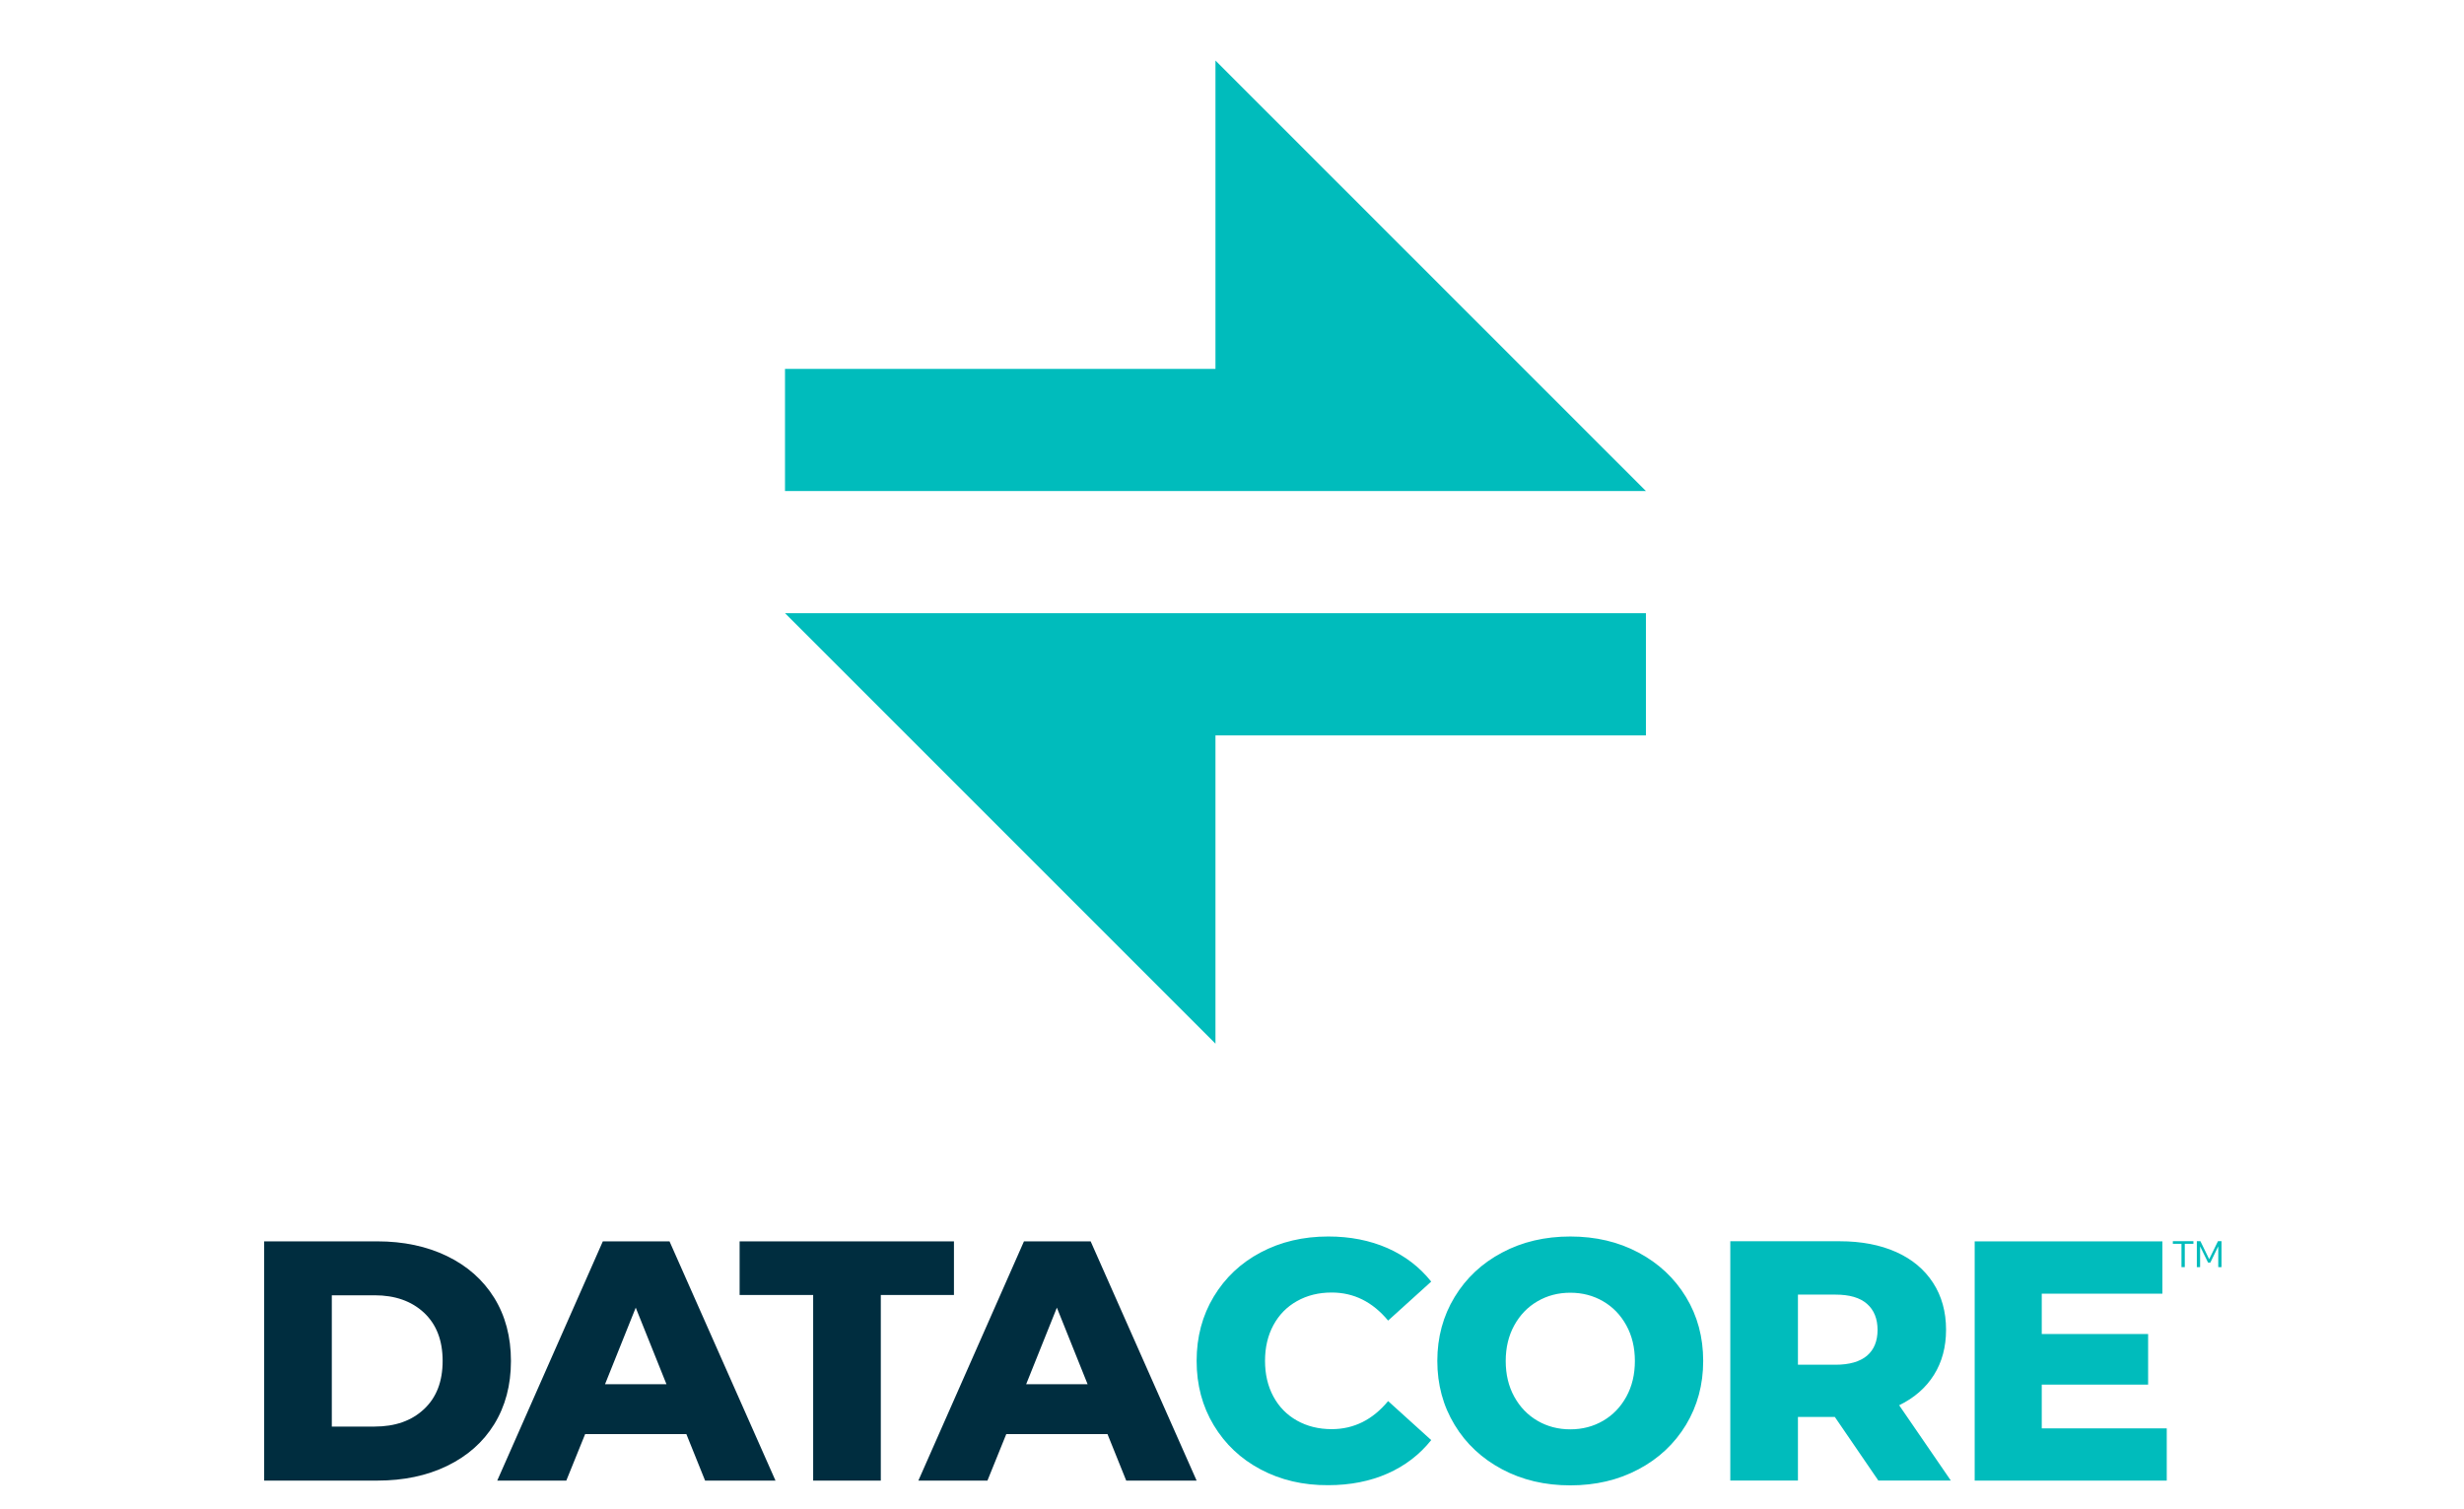
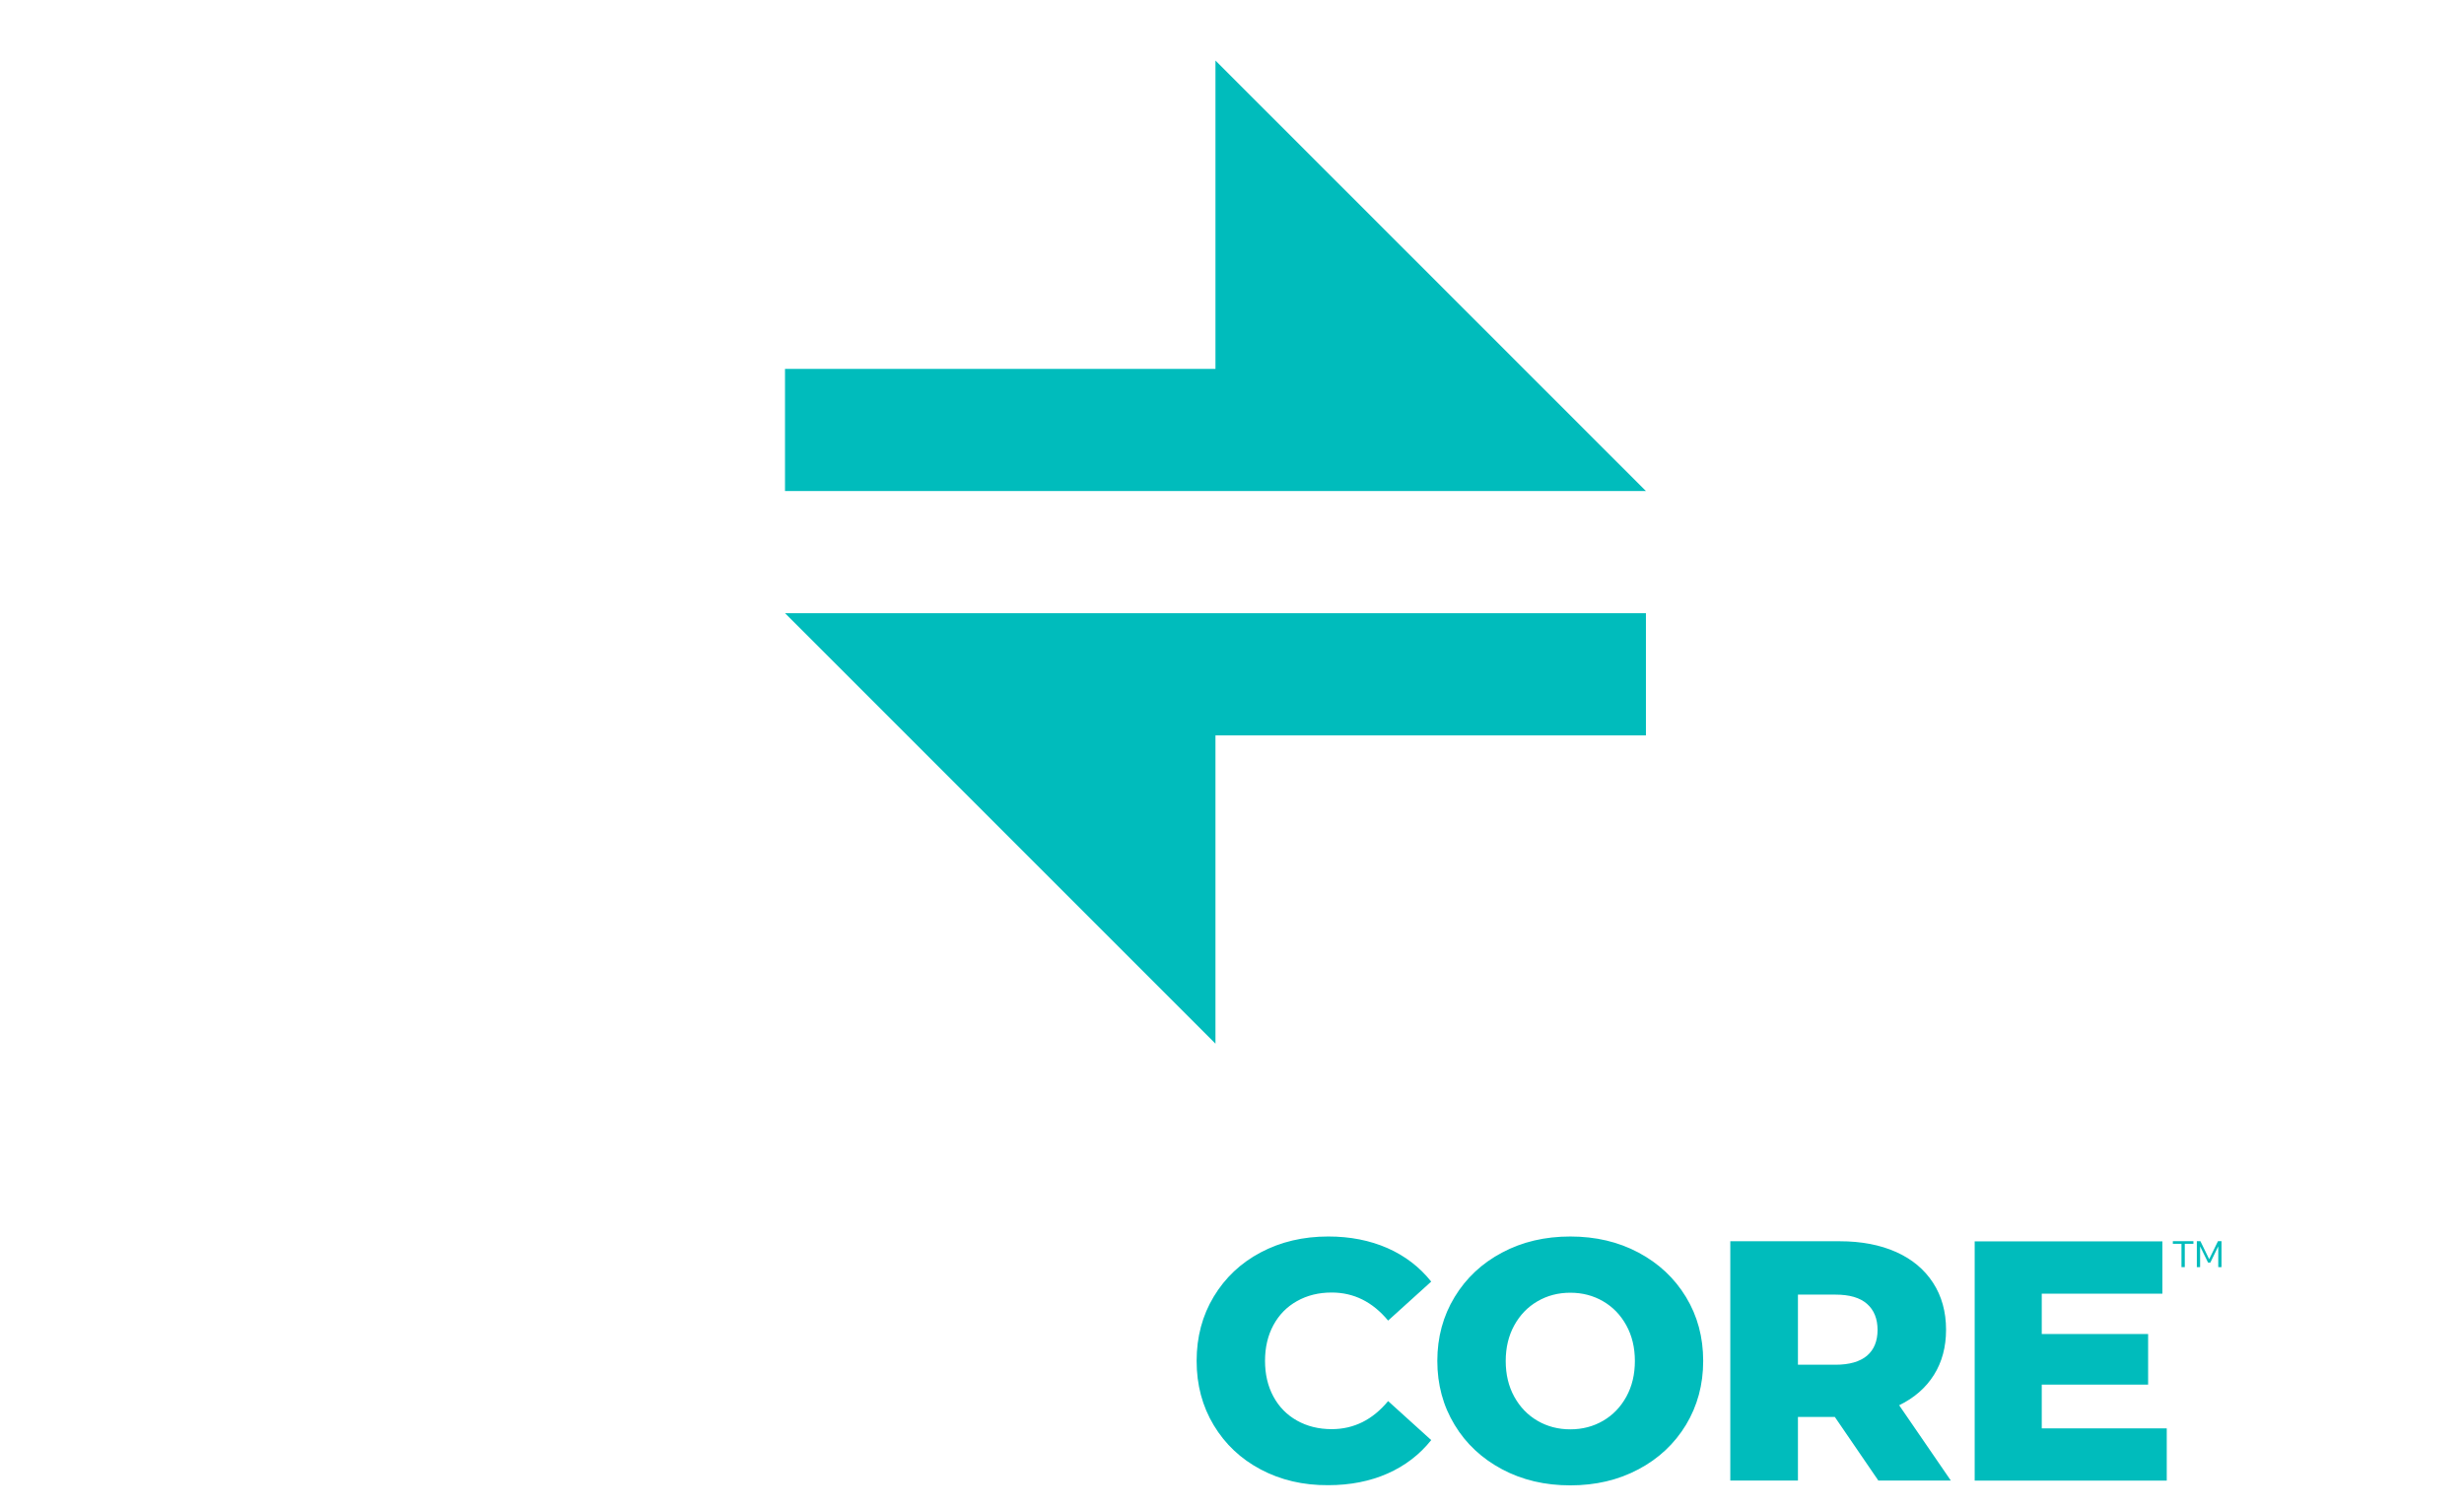
<svg xmlns="http://www.w3.org/2000/svg" viewBox="0 0 400 245" width="400" height="245">
  <path fill="none" pointer-events="none" d="M0 0h400v245H0z" />
  <defs>
    <clipPath id="a">
      <path d="M297 782.84l2574-.043.01 398.159-2574 .044z" />
    </clipPath>
    <clipPath id="b">
      <path d="M0 0h1190.968v928.172H0V0z" />
    </clipPath>
  </defs>
  <g clip-path="url(#a)" transform="matrix(1.134 0 0 -1.134 77.5 245)">
    <path d="M109.205 118.44a3.256 3.256 0 1 0-6.512 0 3.256 3.256 0 0 0 3.262 3.25 3.252 3.252 0 0 0 3.25-3.25" fill="#757a81" fill-rule="evenodd" />
    <path d="M106.384 125.352c.706 0 1.277.57 1.277 1.277 0 .697-.571 1.267-1.277 1.267s-1.267-.57-1.267-1.267c0-.706.56-1.277 1.267-1.277m9.02-.214c0-.081 0-.174-.01-.255l.219-.115.173-.104a2.671 2.671 0 0 0-.208-.741h-.44a1.835 1.835 0 0 0-.265-.44l.139-.22.092-.173a3.13 3.13 0 0 0-.555-.554l-.174.115-.196.116a2.5 2.5 0 0 0-.451-.255v-.451a3.384 3.384 0 0 0-.74-.196l-.105.174-.115.219a2.191 2.191 0 0 0-.255-.023h-.023c-.081 0-.173.012-.266.023l-.104-.22-.104-.173a3.157 3.157 0 0 0-.752.196v.45a2.894 2.894 0 0 0-.451.256l-.197-.116-.184-.115a3.523 3.523 0 0 0-.544.554l.104.174.127.22a2.328 2.328 0 0 0-.266.439h-.44a2.778 2.778 0 0 0-.208.74l.186.105.208.115c0 .08-.012.174-.012.255 0 .093.012.185.012.266l-.208.116-.186.103c.035.255.105.509.208.74h.44c.08.15.162.3.266.452l-.127.208-.104.174c.162.208.347.382.544.544l.184-.105.197-.115c.15.092.3.185.45.254v.45c.244.094.475.163.753.187l.104-.174.104-.208c.093.01.185.01.266.01h.023c.07 0 .174 0 .255-.01l.115.208.105.174c.254-.024.497-.093.74-.186v-.451c.15-.07.312-.162.45-.254l.197.115.174.105c.208-.162.394-.336.555-.544l-.092-.174-.14-.208c.105-.151.198-.301.267-.451h.439c.105-.232.174-.486.208-.741l-.173-.103-.22-.116c.012-.081.012-.173.012-.266m-4.951-6.697c0-.127 0-.266-.011-.404l.324-.186.277-.15a4.353 4.353 0 0 0-.312-1.157h-.682a3.715 3.715 0 0 0-.417-.682l.209-.324.16-.278a5.99 5.99 0 0 0-.866-.855l-.277.173-.301.185a6.096 6.096 0 0 0-.695-.405v-.694a5.855 5.855 0 0 0-1.156-.3l-.162.277-.173.324a5.022 5.022 0 0 0-.405-.023h-.035c-.115 0-.266.012-.393.023l-.185-.324-.151-.277a5.3 5.3 0 0 0-1.156.3v.694a4.587 4.587 0 0 0-.694.405l-.312-.185-.29-.173c-.3.254-.59.543-.844.855l.15.278.208.324c-.15.208-.29.439-.416.682h-.682c-.151.37-.266.752-.312 1.157l.277.15.324.186c0 .138-.011.277-.011.404 0 .139.01.278.01.405l-.323.185-.277.162c.046.393.16.775.312 1.145h.682c.127.243.266.462.416.694l-.208.324-.15.266c.254.324.544.6.844.844l.29-.162.312-.184c.208.15.45.289.694.392v.706c.37.139.74.242 1.156.3l.15-.266.186-.335c.127.012.278.024.393.024h.035c.127 0 .277-.012.405-.024l.173.335.162.267a5.928 5.928 0 0 0 1.156-.301v-.706a4.54 4.54 0 0 0 .695-.392l.3.184.278.162c.324-.243.602-.52.867-.844l-.161-.266-.21-.324c.163-.232.302-.451.418-.694h.682c.162-.37.255-.752.312-1.145l-.277-.162-.324-.185c.01-.127.01-.266.01-.405m-6.163 8.443l-.128.07c.024.173.07.335.139.498h.3c.047.103.116.208.175.3l-.081.15-.07.116c.104.139.232.255.37.358l.127-.07.128-.08c.092.069.197.127.3.174v.312c.163.058.324.104.509.127l.07-.116.069-.15a.985.985 0 0 0 .174.01h.023c.046 0 .115 0 .173-.01l.07.15.069.116c.174-.023.347-.07.509-.127v-.312c.104-.047.208-.105.3-.174l.139.08.116.07a1.77 1.77 0 0 0 .37-.358l-.07-.115-.08-.151c.069-.092.127-.197.173-.3h.3c.07-.163.117-.325.14-.498l-.127-.07-.14-.081c.012-.057.012-.115.012-.173 0-.058 0-.116-.011-.174l.139-.081.127-.07a1.758 1.758 0 0 0-.14-.496h-.3a1.285 1.285 0 0 0-.173-.301l.08-.138.07-.128a1.853 1.853 0 0 0-.37-.37l-.116.07-.138.092a1.593 1.593 0 0 0-.301-.185v-.301a2.562 2.562 0 0 0-.51-.127l-.068.116-.07.138h-.37l-.07-.138-.07-.116c-.184.023-.345.07-.507.127v.3a1.562 1.562 0 0 0-.301.186l-.128-.092-.127-.07a1.88 1.88 0 0 0-.37.37l.07.128.08.138c-.058.093-.127.185-.173.3h-.301c-.07.15-.115.324-.14.498l.129.069.138.08v.348zm23.664-3.77l-1.215.324-1.421.382a18.52 18.52 0 0 1-.81 3.064l1.052 1.03.89.89a20.189 20.189 0 0 1-2.324 4.07l-1.215-.322-1.423-.37a18.408 18.408 0 0 1-2.232 2.244l.382 1.422.336 1.215a20.112 20.112 0 0 1-4.05 2.37l-.89-.89-1.051-1.041c-.521.197-1.065.37-1.61.509-.496.127-1.016.255-1.525.347-.671 2.51-1.354 4.997-2.036 7.495-.034.116-.22.093-.22-.034v-9.912a15.048 15.048 0 0 0 3.077-.51c3.852-1.087 6.963-3.492 8.929-6.593h-2.568a12.76 12.76 0 0 1-10.097 4.95c-7.24 0-13.081-6.025-12.77-13.346.29-6.71 5.98-12.18 12.7-12.214a12.695 12.695 0 0 1 10.167 4.95h2.707c-2.58-4.303-7.16-7.067-12.145-7.333v-9.682c0-.127.186-.15.22-.034l1.967 7.252c1.04.174 2.058.44 3.053.798l1.04-1.053.88-.89c1.445.613 2.81 1.4 4.083 2.325l-.324 1.226-.37 1.422c.798.67 1.55 1.41 2.232 2.22l1.423-.392 1.226-.324a20.086 20.086 0 0 1 2.359 4.048l-.891.902-1.041 1.04c.186.488.348.996.487 1.505.138.509.254 1.03.346 1.538l1.423.382 1.226.324a19.89 19.89 0 0 1 .023 4.696m-15.453 4.01a1.988 1.988 0 0 1 0-3.975c1.093 0 1.978.897 1.978 1.989a1.979 1.979 0 0 1-1.978 1.987" fill="#757a81" fill-rule="evenodd" />
    <path d="M94.388 132.18l-1.428.376-1.218.32a20.486 20.486 0 0 1-2.328-4.075l.896-.886 1.048-1.04a17.6 17.6 0 0 1-.806-3.051l-1.42-.387-1.22-.333a20.14 20.14 0 0 1 .024-4.693l1.22-.32 1.427-.375a18.053 18.053 0 0 1 .831-3.044l-1.04-1.05-.887-.894a20.093 20.093 0 0 1 2.362-4.054l1.22.332 1.421.388a17.68 17.68 0 0 1 2.244-2.22l-.376-1.427-.32-1.217a20.36 20.36 0 0 1 4.076-2.328l.886.894 1.038 1.049a17.648 17.648 0 0 1 3.052-.806l1.966-7.246c.033-.122.212-.098.212.028v9.687c-6.3.335-11.98 4.68-13.727 11.08-2.224 8.152 2.576 16.24 10.656 18.51 1.024.28 2.052.446 3.071.509v9.917c0 .125-.177.149-.21.027-.682-2.497-1.375-4.99-2.034-7.493a18.039 18.039 0 0 1-1.539-.35 18.55 18.55 0 0 1-1.599-.507l-1.049 1.039-.896.887a20.109 20.109 0 0 1-4.054-2.361l.333-1.221.388-1.42a17.622 17.622 0 0 1-2.22-2.244" fill="#be2039" fill-rule="evenodd" />
-     <path d="M48.362 81.433c0 4.764 3.567 7.63 7.362 7.63 3.712 0 5.918-2.186 6.578-4.743l-2.33-.784c-.433 1.773-1.795 3.196-4.248 3.196-2.413 0-4.825-1.752-4.825-5.3 0-3.423 2.35-5.237 4.845-5.237 2.454 0 3.857 1.567 4.352 3.217l2.268-.743c-.66-2.474-2.887-4.846-6.62-4.846-3.938 0-7.382 2.845-7.382 7.61M70.3 81.804a5.251 5.251 0 0 1-.783.062c-1.856 0-2.701-1.073-2.701-2.95v-4.784h-2.392v10.043h2.33v-1.607c.475 1.09 1.588 1.73 2.908 1.73.288 0 .536-.04.639-.06zM73.166 70.07l2.413 5.258-4.29 8.846h2.701l2.887-6.35 2.702 6.35h2.537L75.723 70.07zM88.919 82.278c-1.567 0-2.702-1.237-2.702-3.114 0-1.918 1.135-3.156 2.702-3.156 1.588 0 2.702 1.238 2.702 3.156 0 1.877-1.094 3.114-2.702 3.114m-5.053-12.063v13.96h2.31v-1.36c.495.865 1.65 1.586 3.197 1.586 2.969 0 4.64-2.269 4.64-5.237 0-3.01-1.836-5.28-4.723-5.28-1.443 0-2.537.62-3.052 1.382v-5.05zM108.132 75.965c-1.46 0-2.8 1.12-2.8 3.2s1.34 3.15 2.8 3.15c1.49 0 2.81-1.07 2.81-3.15 0-2.1-1.32-3.2-2.81-3.2m5.81 4.11c-.05.45-.17.88-.35 1.31h-.67c-.13.32-.3.63-.5.91l.15.25.19.3c-.3.37-.62.68-.98.97l-.32-.2-.2-.12c-.29.22-.6.4-.94.54v.63c-.44.16-.87.27-1.31.34l-.19-.3-.13-.25a4.888 4.888 0 0 1-1.1 0l-.14.25-.17.3c-.46-.07-.89-.18-1.31-.34v-.62c-.34-.15-.66-.33-.95-.54l-.2.11-.33.2c-.34-.29-.67-.6-.96-.97l.17-.3.16-.25c-.19-.28-.36-.59-.49-.91h-.68c-.17-.43-.31-.86-.37-1.31l.32-.19.33-.17a4.92 4.92 0 0 1-.01-.99l-.32-.18-.32-.17c.06-.46.2-.9.37-1.33h.63c.13-.34.3-.66.49-.96l-.11-.18-.17-.32c.29-.35.62-.68.96-.98l.33.21.11.06c.31-.24.66-.45 1.04-.61v-.5c.42-.15.85-.27 1.31-.34l.17.32.07.12c.2-.03.4-.04.61-.04.21 0 .42.01.62.04l.07-.12.19-.32c.44.07.87.19 1.31.34v.51c.37.15.72.36 1.03.6l.11-.06.32-.21c.36.3.68.63.98.98l-.19.32-.11.17c.2.3.37.62.51.97h.62c.18.43.3.87.35 1.33l-.3.17-.31.17a4.92 4.92 0 0 1-.01 1l.32.17zM129.452 88.755h3.36v-14.62h-2.45v10.76l-4.56-10.76h-2.15l-4.51 10.72v-10.72h-2.42v14.62h3.3l4.75-11.16zM100.572 76.135c.33 0 .72.06.82.08v-1.98c-.14-.06-.6-.23-1.46-.23-1.86 0-3.01 1.12-3.01 2.99v5.06h-1.86v2.12h.52c1.07 0 1.54.68 1.54 1.57v1.5h2.17v-3.07h2.08v-2.12h-2.08v-4.67c0-.88.39-1.25 1.28-1.25M137.532 75.015l-.25-.14c.32-.25.67-.46 1.05-.62v.31c-.29.12-.56.28-.8.45M165.226 80.257c-.041 1.176-.825 2.227-2.475 2.227-1.505 0-2.372-1.155-2.454-2.227zm2.288-3.258c-.535-1.754-2.123-3.177-4.536-3.177-2.723 0-5.135 1.98-5.135 5.383 0 3.175 2.35 5.28 4.888 5.28 3.093 0 4.907-2.042 4.907-5.217 0-.393-.041-.723-.061-.764h-7.341c.06-1.525 1.257-2.62 2.742-2.62 1.443 0 2.186.764 2.517 1.754z" fill="#757a81" />
-     <path d="M140.481 75.965c-1.47 0-2.81 1.12-2.81 3.2s1.34 3.15 2.81 3.15c1.48 0 2.801-1.07 2.801-3.15 0-2.1-1.32-3.2-2.8-3.2m5.19 2.76a5.174 5.174 0 0 1-.009.99l.33.17.308.19a4.69 4.69 0 0 1-.36 1.31h-.68c-.13.32-.3.62-.49.9l.16.26.181.3a5.6 5.6 0 0 1-.98.97l-.32-.2-.2-.12a4.6 4.6 0 0 1-.94.54v.63c-.43.16-.87.27-1.31.34l-.18-.3-.14-.25a5.13 5.13 0 0 1-.56.03c-.18 0-.36-.01-.53-.03l-.14.25-.17.3c-.47-.07-.89-.18-1.31-.34v-.61c-.35-.15-.67-.33-.96-.55l-.2.11-.33.2a6.287 6.287 0 0 1-.95-.97l.17-.3.15-.24c-.2-.28-.36-.59-.5-.92h-.67c-.17-.43-.31-.86-.36-1.31l.32-.19.31-.16v-.01a5.174 5.174 0 0 1-.03-.55c0-.15.01-.3.02-.45l-.3-.17-.32-.17c.05-.46.19-.9.36-1.33h.62c.14-.35.31-.67.51-.97l-.11-.17-.17-.32c.28-.35.61-.68.95-.98l.33.21.11.06.25.14c.24-.17.51-.33.8-.45v-.8c.42-.15.84-.27 1.31-.34l.17.32.07.12c.19-.03.39-.04.6-.04.22 0 .43.01.63.04l.07-.12.18-.32c.44.07.88.19 1.31.34v.51c.38.16.72.36 1.03.61l.11-.07.32-.21c.37.3.69.63.98.98l-.18.32-.12.18c.2.3.36.62.5.96h.63c.19.43.3.87.36 1.33l-.31.17zM157.182 84.175l-3.94-10.04h-2.39l-4.08 10.04h2.64l2.66-7.18 2.6 7.18z" fill="#757a81" fill-rule="evenodd" />
  </g>
  <g clip-path="url(#b)" transform="matrix(.332 0 0 .332 4.06 -28.993)">
    <path d="M371.613 327.424V267.7h210.483V116.941L792.58 327.424H371.613zM371.613 387.149l210.483 210.484V446.92H792.58v-59.771H371.613z" fill="#00BCBC" />
    <clipPath id="c">
      <path d="M0 0h1190.968v928.172H0V0z" fill="#FFF" />
    </clipPath>
    <g clip-path="url(#c)">
-       <path d="M170.946 784.855c10.047 0 18.092-2.839 24.143-8.511 6.092-5.679 9.116-13.537 9.116-23.584 0-10.047-3.024-17.861-9.116-23.587-6.096-5.672-14.143-8.51-24.143-8.51h-20.932v64.192h20.932zm-54.005-90.563h55.308c12.793 0 24.19 2.415 34.097 7.208 9.908 4.795 17.581 11.583 23.067 20.373 5.446 8.79 8.192 19.118 8.192 30.934 0 11.814-2.746 22.094-8.192 30.932-5.439 8.79-13.159 15.586-23.067 20.372-9.907 4.794-21.304 7.161-34.097 7.161h-55.308v-116.98zM313.655 764.155l-15.028-37.441-15.02 37.441h30.048zm9.721 24.376h-49.49l-9.21 22.742h-33.772l51.632-116.98h32.608l51.818 116.98h-34.423l-9.163-22.742zM385.382 720.525h-35.96v-26.232h104.8v26.232h-35.767v90.75h-33.073v-90.75zM519.579 764.155l-15.028-37.441-15.02 37.441h30.048zm9.721 24.376h-49.491l-9.209 22.742h-33.772l51.632-116.98h32.608l51.817 116.98h-34.422l-9.163-22.742z" fill="#002D3F" />
      <path d="M604.236 805.832c-9.769-5.158-17.394-12.373-22.98-21.629-5.578-9.256-8.372-19.723-8.372-31.445 0-11.723 2.794-22.188 8.372-31.444 5.586-9.256 13.211-16.463 22.98-21.63 9.767-5.16 20.746-7.768 33.027-7.768 10.699 0 20.327 1.91 28.931 5.672 8.558 3.772 15.726 9.264 21.397 16.379l-21.072 19.069c-7.58-9.116-16.743-13.724-27.581-13.724-6.376 0-12.003 1.396-16.982 4.19-4.973 2.793-8.79 6.694-11.536 11.769-2.74 5.067-4.09 10.884-4.09 17.441 0 6.556 1.35 12.374 4.09 17.447 2.746 5.068 6.563 8.977 11.536 11.763 4.979 2.793 10.606 4.189 16.982 4.189 10.792 0 20.001-4.561 27.581-13.724l21.072 19.071c-5.671 7.121-12.839 12.606-21.397 16.377-8.558 3.763-18.232 5.672-28.931 5.672-12.281.092-23.26-2.508-33.027-7.675zM771.645 782.017c4.794-2.792 8.558-6.694 11.35-11.768 2.792-5.066 4.182-10.885 4.182-17.441 0-6.563-1.39-12.375-4.182-17.448-2.792-5.067-6.556-8.977-11.35-11.761-4.794-2.794-10.14-4.191-16.045-4.191-5.912 0-11.257 1.397-16.051 4.191-4.788 2.784-8.558 6.694-11.352 11.761-2.792 5.073-4.182 10.885-4.182 17.448 0 6.556 1.39 12.375 4.182 17.441 2.794 5.074 6.564 8.976 11.352 11.768 4.794 2.794 10.139 4.191 16.051 4.191 5.905 0 11.251-1.397 16.045-4.191zm-49.398 23.726c-9.86-5.259-17.634-12.468-23.212-21.723-5.627-9.256-8.466-19.676-8.466-31.259 0-11.584 2.839-22.002 8.466-31.258 5.625-9.256 13.352-16.516 23.212-21.724 9.861-5.259 20.978-7.859 33.353-7.859 12.367 0 23.485 2.6 33.347 7.859 9.86 5.254 17.586 12.468 23.212 21.724 5.63 9.256 8.417 19.674 8.417 31.258 0 11.583-2.832 22.003-8.417 31.259-5.626 9.255-13.352 16.511-23.212 21.723-9.862 5.252-20.98 7.858-33.347 7.858-12.375 0-23.492-2.606-33.353-7.858zM900.679 724.851c-3.445-3.026-8.559-4.515-15.401-4.515h-18.371v34.284h18.371c6.797 0 11.91-1.489 15.401-4.415 3.444-2.933 5.159-7.168 5.159-12.606 0-5.447-1.715-9.722-5.159-12.748zm-15.727 55.308h-18.045v31.073h-33.075V694.244h53.494c10.606 0 19.769 1.769 27.589 5.252 7.812 3.492 13.809 8.519 18.045 15.028 4.236 6.511 6.371 14.189 6.371 22.98 0 8.465-1.996 15.859-5.952 22.143-3.955 6.277-9.627 11.21-16.975 14.788l25.254 36.797H906.21l-21.258-31.073zM1047.248 785.692v25.587h-93.915V694.292h91.775v25.58h-58.98v19.721h52.004v24.748h-52.004v21.398h61.12v-.047zM1056.061 706.896h-1.616v-11.417h-4.222v-1.283h10.06v1.283h-4.222v11.417zM1063.555 696.722v10.173h-1.596v-12.701h1.735l4.296 8.818 4.303-8.818h1.734v12.701h-1.596v-10.173l-3.889 7.966h-1.084l-3.903-7.966z" fill="#00BCBC" />
    </g>
  </g>
</svg>